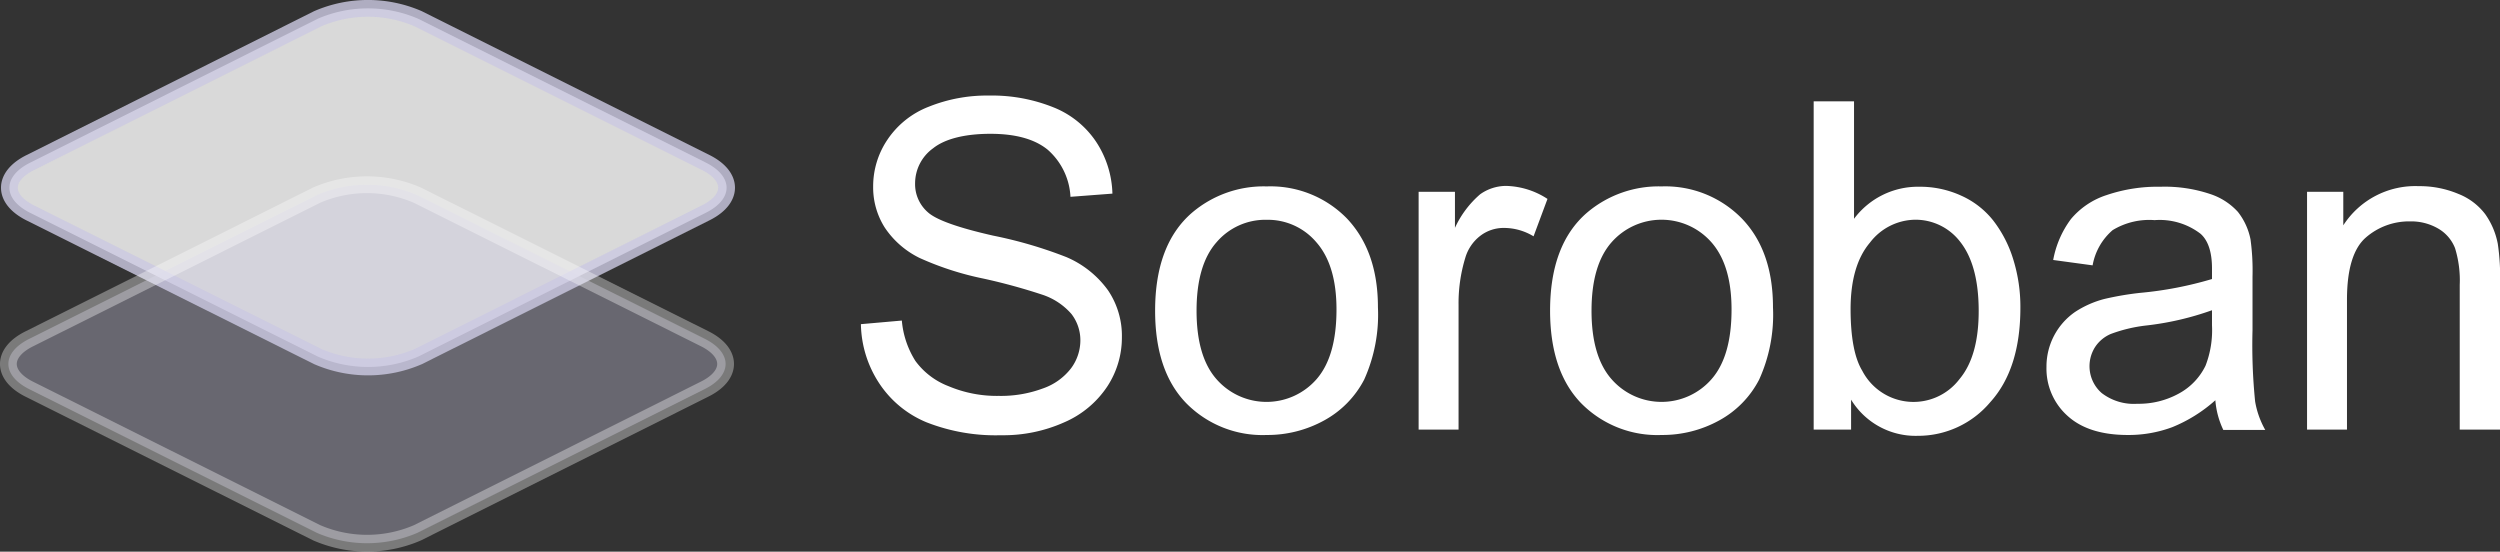
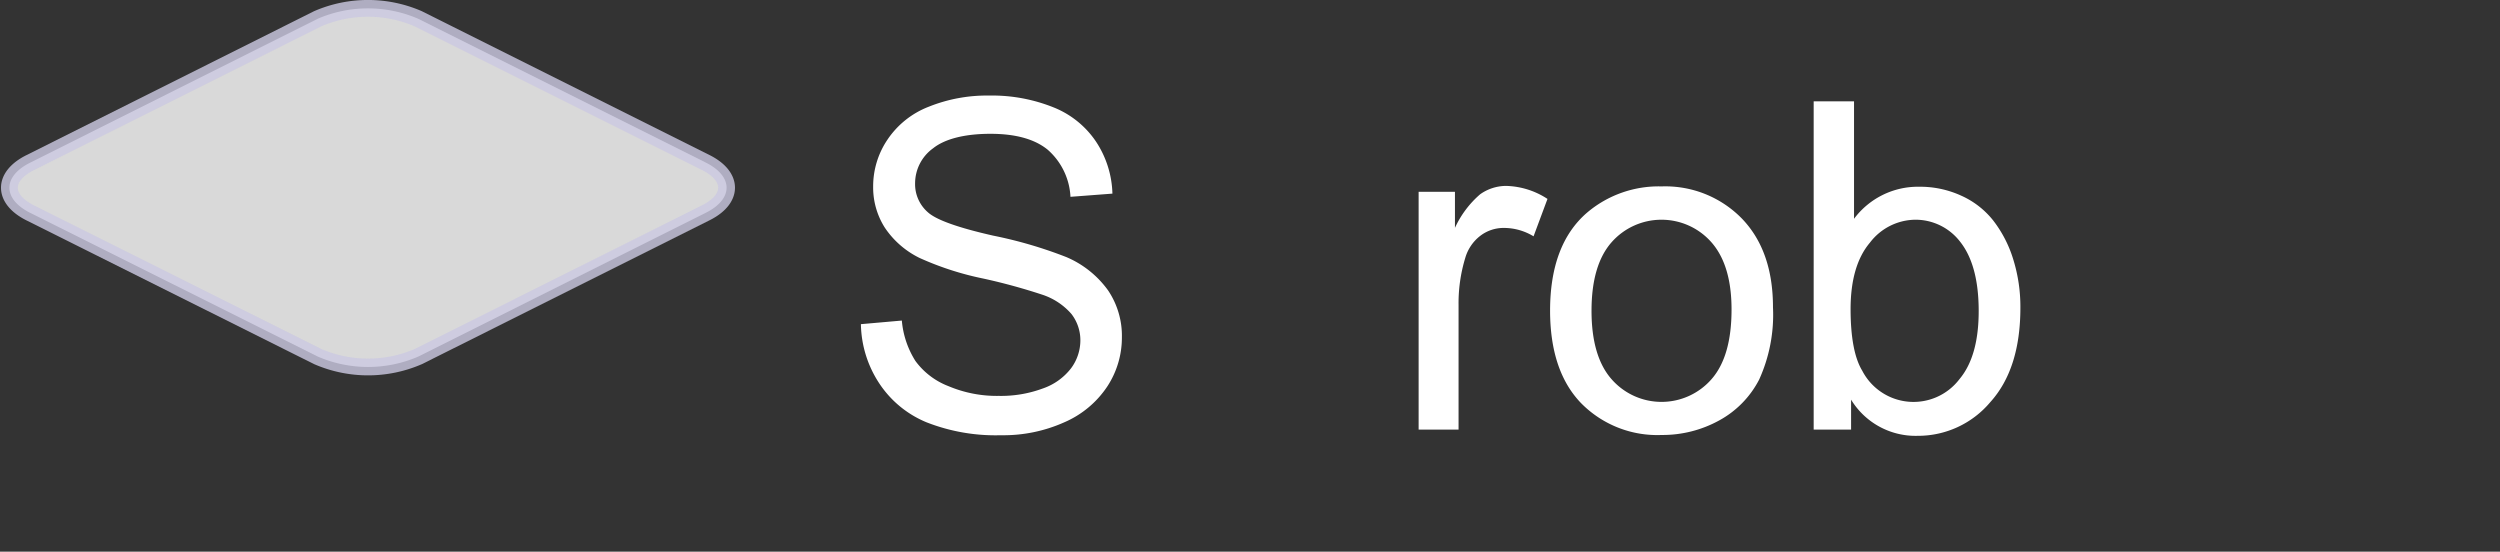
<svg xmlns="http://www.w3.org/2000/svg" id="Ebene_1" data-name="Ebene 1" viewBox="0 0 298 65.76">
  <rect x="0" y="0" width="298" height="65.76" fill="#333333" stroke="none" />
  <defs>
    <style>.cls-1,.cls-3{fill:#fff;}.cls-1{stroke:#cbc9e2;opacity:0.81;}.cls-1,.cls-2{stroke-width:2px;}.cls-2{fill:#cbc9e2;stroke:#fff;opacity:0.35;}</style>
  </defs>
  <path class="cls-1" d="M85.12,20.73c3.32,1.66,3.32,4.35,0,6L50.87,43.86a15.1,15.1,0,0,1-12,0L4.61,26.74c-3.32-1.66-3.32-4.35,0-6L38.86,3.6a15.1,15.1,0,0,1,12,0Z" transform="translate(-1 -1.36)" />
-   <path class="cls-2" d="M85,41.74c3.32,1.66,3.32,4.35,0,6L50.76,64.87a15.13,15.13,0,0,1-12,0L4.49,47.75c-3.32-1.66-3.32-4.35,0-6L38.74,24.62a15.13,15.13,0,0,1,12,0Z" transform="translate(-1 -1.36)" />
  <path class="cls-3" d="M103.62,40l4.88-.43a10.69,10.69,0,0,0,1.62,4.82,8.79,8.79,0,0,0,3.94,3,14.8,14.8,0,0,0,6,1.16,14.3,14.3,0,0,0,5.23-.88,7.2,7.2,0,0,0,3.38-2.41A5.61,5.61,0,0,0,129.78,42a5.12,5.12,0,0,0-1.07-3.22,7.87,7.87,0,0,0-3.52-2.31,70.23,70.23,0,0,0-7-1.91,35.76,35.76,0,0,1-7.55-2.44,10.55,10.55,0,0,1-4.18-3.64,8.93,8.93,0,0,1-1.38-4.88A9.92,9.92,0,0,1,106.79,18a10.45,10.45,0,0,1,4.92-3.92,18.59,18.59,0,0,1,7.18-1.33,19.65,19.65,0,0,1,7.67,1.4,11,11,0,0,1,5.11,4.13,11.77,11.77,0,0,1,1.93,6.16l-5,.38a8,8,0,0,0-2.71-5.61c-1.54-1.26-3.81-1.9-6.82-1.9s-5.41.58-6.85,1.73a5.15,5.15,0,0,0-2.14,4.15,4.44,4.44,0,0,0,1.52,3.47c1,.91,3.6,1.84,7.8,2.79A52,52,0,0,1,128.1,32a11.8,11.8,0,0,1,5,4,9.7,9.7,0,0,1,1.63,5.57A10.62,10.62,0,0,1,133,47.41a11.71,11.71,0,0,1-5.14,4.29,17.77,17.77,0,0,1-7.54,1.54,22.53,22.53,0,0,1-8.9-1.55A12.42,12.42,0,0,1,105.77,47,13.2,13.2,0,0,1,103.62,40Z" transform="translate(-1 -1.36)" />
-   <path class="cls-3" d="M138.69,38.4q0-7.87,4.38-11.67A13.17,13.17,0,0,1,152,23.58a12.73,12.73,0,0,1,9.56,3.83C164,30,165.25,33.49,165.25,38a18.84,18.84,0,0,1-1.64,8.61,11.68,11.68,0,0,1-4.78,4.87A14,14,0,0,1,152,53.21a12.75,12.75,0,0,1-9.62-3.81Q138.69,45.58,138.69,38.4Zm4.94,0q0,5.45,2.37,8.15a7.92,7.92,0,0,0,11.94,0c1.58-1.82,2.37-4.58,2.37-8.3q0-5.27-2.39-8A7.58,7.58,0,0,0,152,27.56a7.66,7.66,0,0,0-6,2.69Q143.63,32.95,143.63,38.4Z" transform="translate(-1 -1.36)" />
  <path class="cls-3" d="M170.1,52.57V24.22h4.33v4.3a11.76,11.76,0,0,1,3-4,5.38,5.38,0,0,1,3.09-1,9.42,9.42,0,0,1,4.94,1.55l-1.66,4.46a6.8,6.8,0,0,0-3.52-1,4.57,4.57,0,0,0-2.83.94,5.12,5.12,0,0,0-1.79,2.63,18.55,18.55,0,0,0-.8,5.61V52.57Z" transform="translate(-1 -1.36)" />
  <path class="cls-3" d="M185.77,38.4q0-7.87,4.38-11.67a13.2,13.2,0,0,1,8.92-3.15,12.75,12.75,0,0,1,9.56,3.83c2.47,2.56,3.71,6.08,3.71,10.59a18.7,18.7,0,0,1-1.65,8.61,11.6,11.6,0,0,1-4.77,4.87,14,14,0,0,1-6.85,1.73,12.74,12.74,0,0,1-9.62-3.81Q185.78,45.58,185.77,38.4Zm4.94,0c0,3.63.8,6.35,2.38,8.15a7.91,7.91,0,0,0,11.93,0c1.59-1.82,2.38-4.58,2.38-8.3q0-5.27-2.39-8a7.93,7.93,0,0,0-11.92,0C191.51,32.05,190.71,34.77,190.71,38.4Z" transform="translate(-1 -1.36)" />
  <path class="cls-3" d="M221.65,52.57h-4.46V13.44H222v14a9.5,9.5,0,0,1,7.77-3.82,11.74,11.74,0,0,1,5,1.06,10.13,10.13,0,0,1,3.85,3,14.47,14.47,0,0,1,2.36,4.6,19,19,0,0,1,.85,5.77q0,7.29-3.6,11.26a11.25,11.25,0,0,1-8.65,4A9,9,0,0,1,221.65,49Zm-.06-14.39c0,3.4.47,5.86,1.39,7.37a6.88,6.88,0,0,0,11.59,1q2.3-2.74,2.29-8.16t-2.2-8.2a6.71,6.71,0,0,0-5.33-2.64,6.89,6.89,0,0,0-5.44,2.74Q221.6,33,221.59,38.18Z" transform="translate(-1 -1.36)" />
-   <path class="cls-3" d="M265.07,49.07a17.66,17.66,0,0,1-5.14,3.21,14.88,14.88,0,0,1-5.3.93c-3.11,0-5.51-.76-7.18-2.28a7.55,7.55,0,0,1-2.51-5.83,7.91,7.91,0,0,1,3.43-6.57A11.73,11.73,0,0,1,251.83,37a35.51,35.51,0,0,1,4.27-.73,43.8,43.8,0,0,0,8.57-1.65q0-1,0-1.26c0-1.95-.46-3.33-1.36-4.13a8,8,0,0,0-5.48-1.63,8.39,8.39,0,0,0-5,1.19,7.19,7.19,0,0,0-2.39,4.2l-4.7-.64a11.68,11.68,0,0,1,2.11-4.87,9.24,9.24,0,0,1,4.24-2.86,18.9,18.9,0,0,1,6.44-1,17,17,0,0,1,5.9.86,7.69,7.69,0,0,1,3.33,2.14,7.72,7.72,0,0,1,1.5,3.27,27.18,27.18,0,0,1,.24,4.44v6.4a66.79,66.79,0,0,0,.31,8.48,10.42,10.42,0,0,0,1.21,3.4h-5A10,10,0,0,1,265.07,49.07Zm-.4-10.73a34.79,34.79,0,0,1-7.85,1.82,17.78,17.78,0,0,0-4.19,1,4.19,4.19,0,0,0-1.89,1.56,4.25,4.25,0,0,0,.78,5.49,6.29,6.29,0,0,0,4.26,1.28,9.91,9.91,0,0,0,4.94-1.22,7.49,7.49,0,0,0,3.18-3.32,11.7,11.7,0,0,0,.77-4.8Z" transform="translate(-1 -1.36)" />
-   <path class="cls-3" d="M276,52.57V24.22h4.32v4a10.21,10.21,0,0,1,9-4.67,11.88,11.88,0,0,1,4.71.92,7.42,7.42,0,0,1,3.21,2.42,9,9,0,0,1,1.5,3.55,27.22,27.22,0,0,1,.27,4.67V52.57h-4.81V35.33a13,13,0,0,0-.56-4.39,4.64,4.64,0,0,0-2-2.33,6.4,6.4,0,0,0-3.35-.86,7.84,7.84,0,0,0-5.3,1.94c-1.48,1.3-2.23,3.77-2.23,7.4V52.57Z" transform="translate(-1 -1.36)" />
</svg>